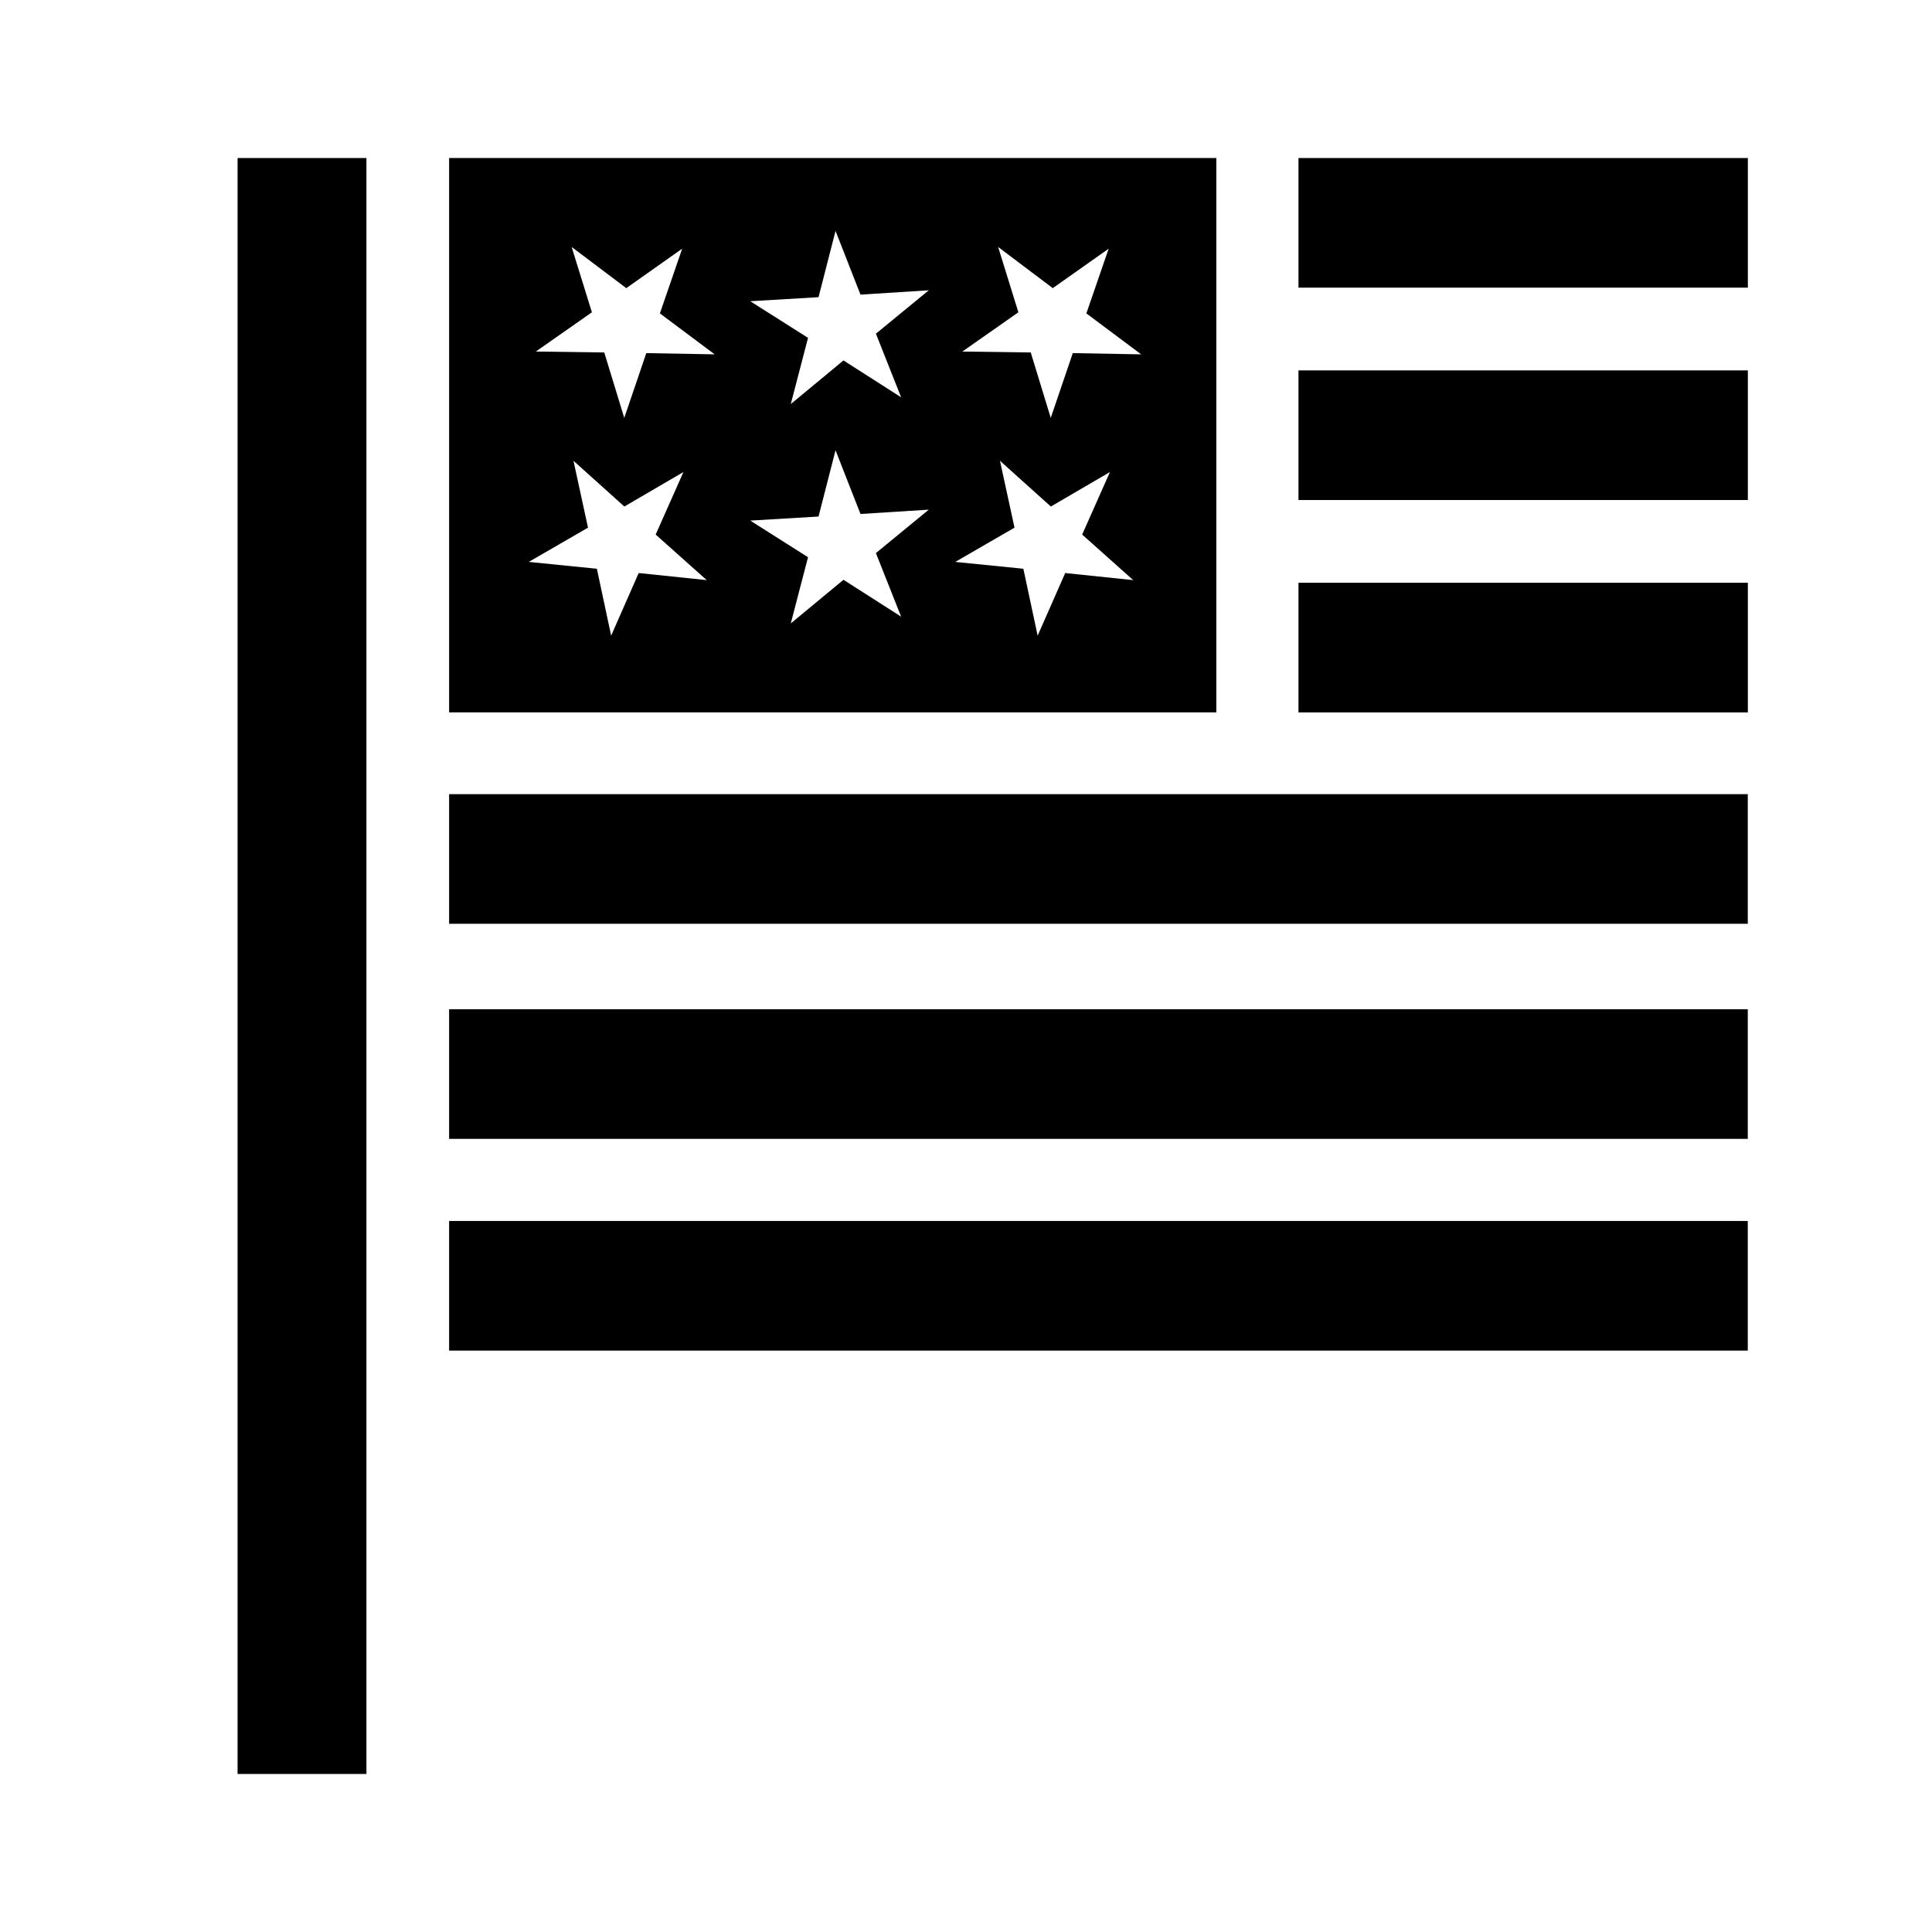
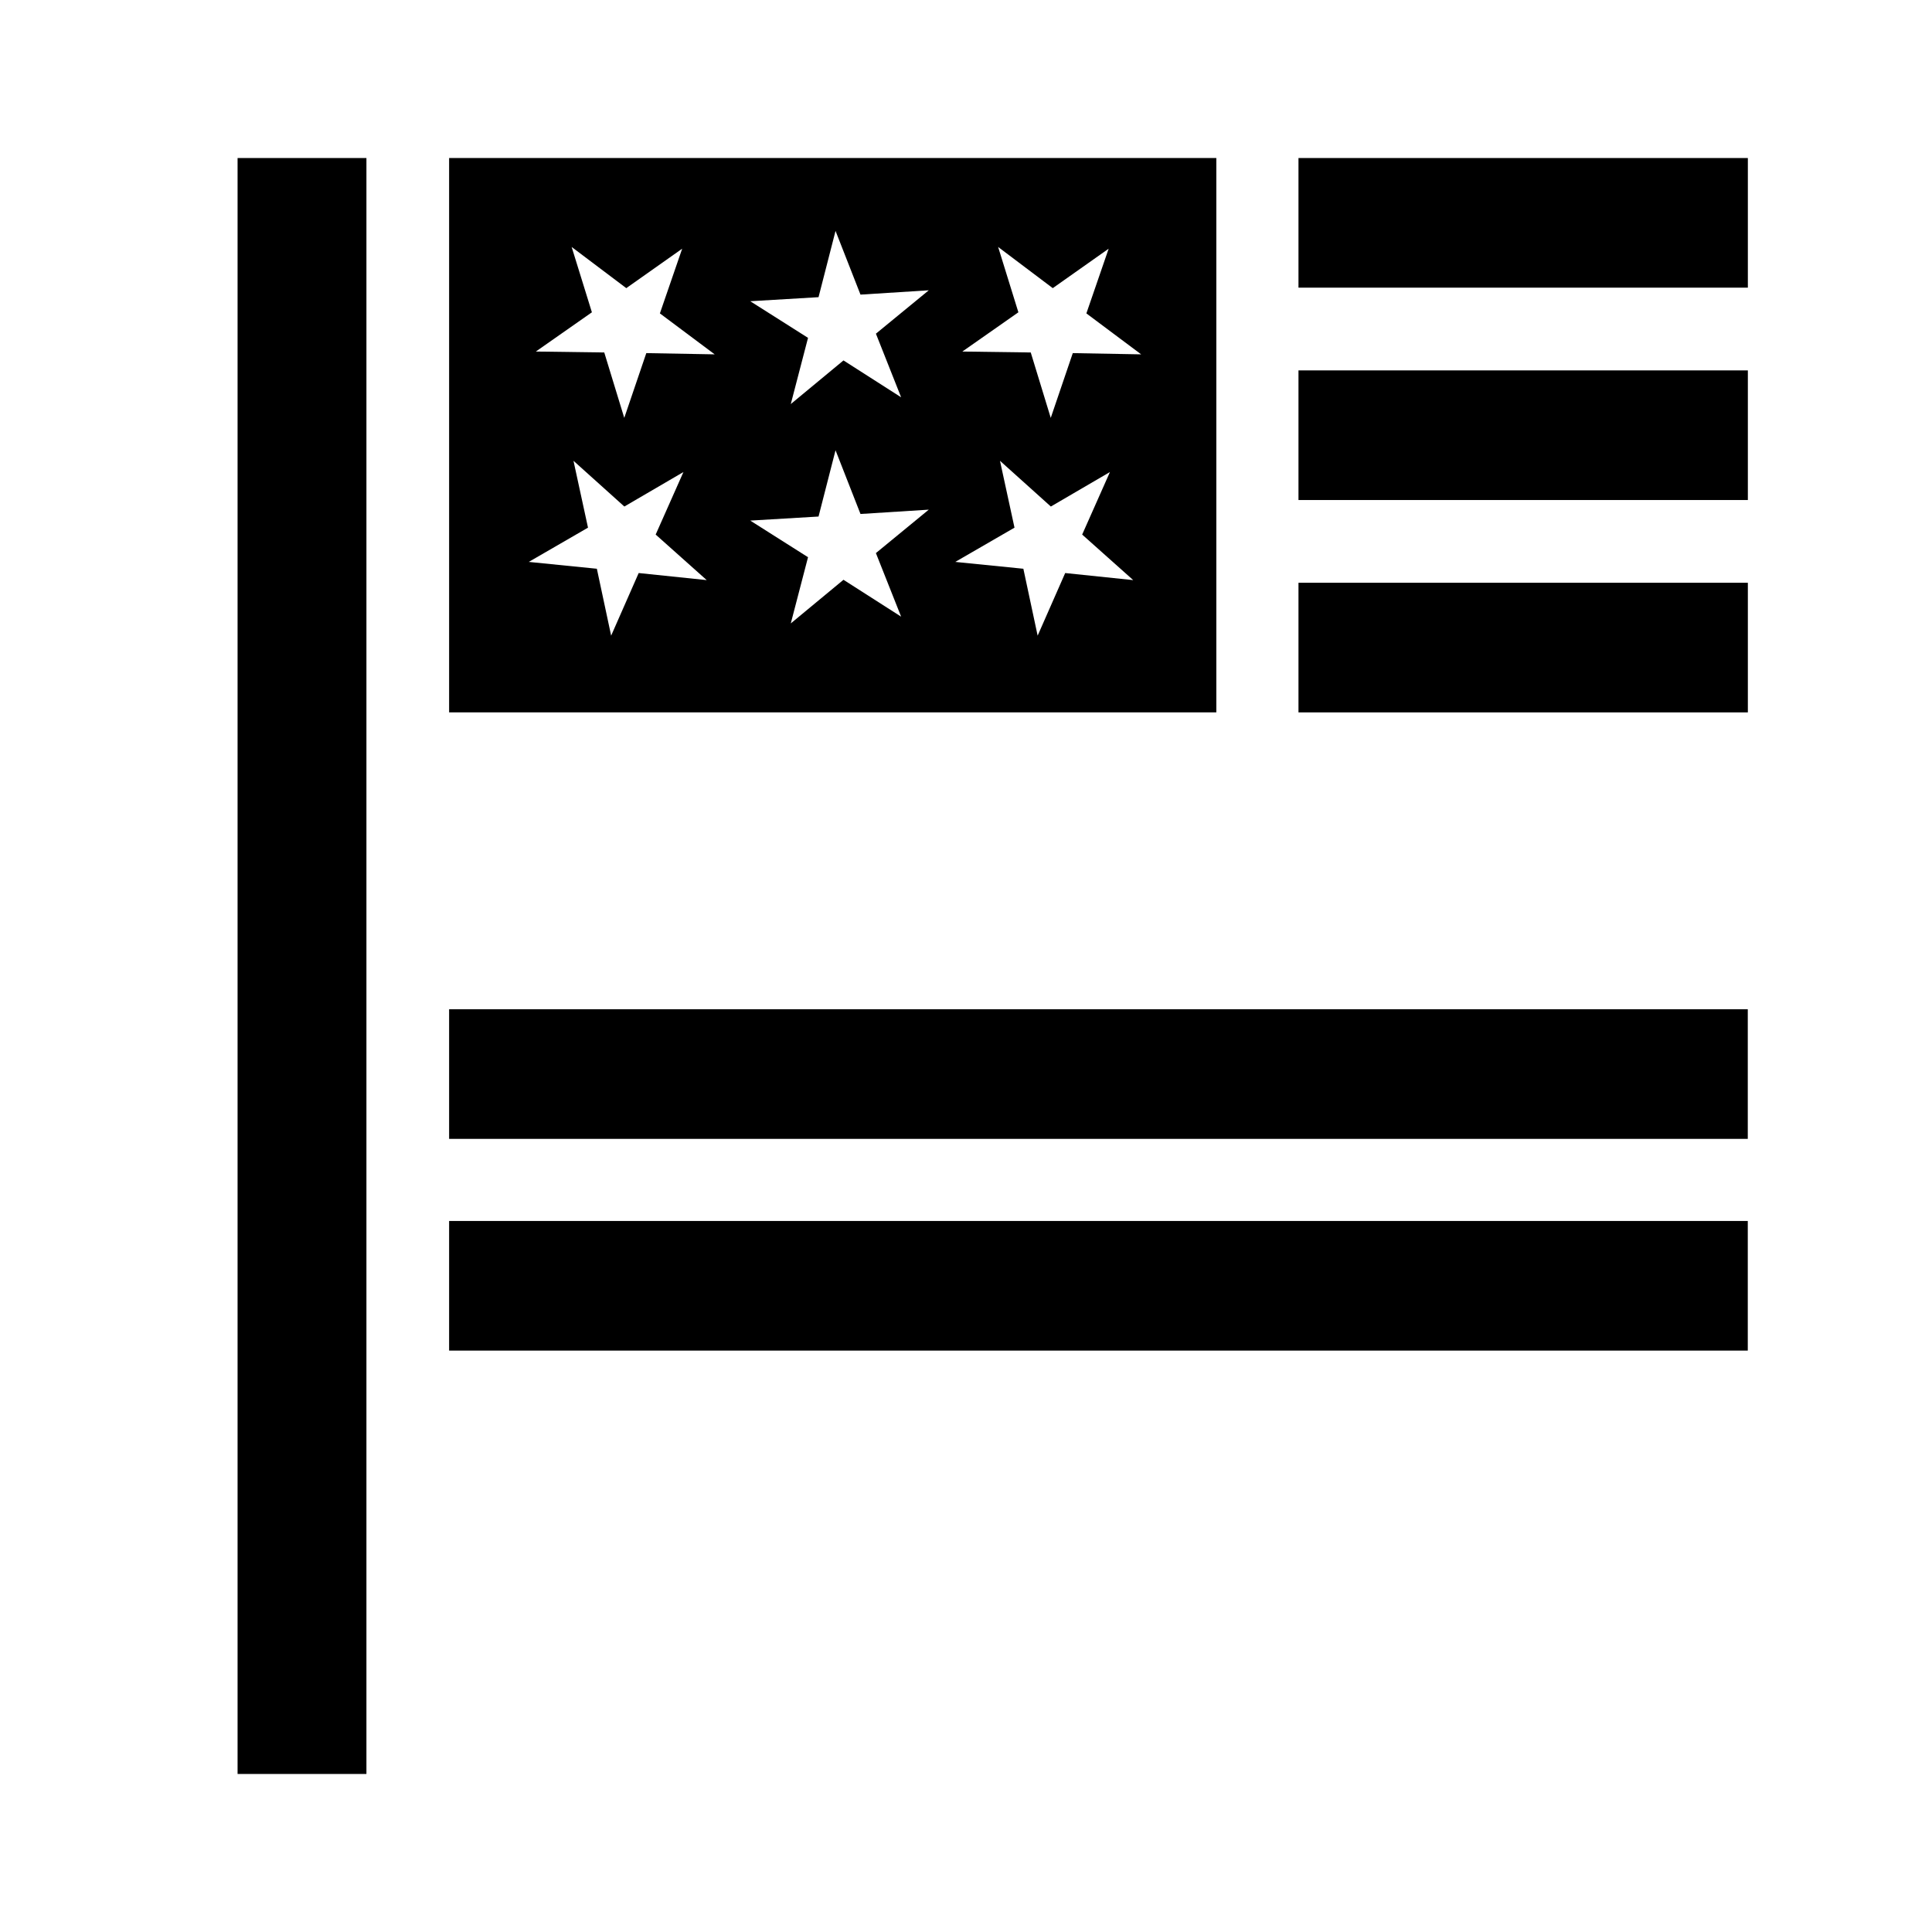
<svg xmlns="http://www.w3.org/2000/svg" fill="#000000" width="800px" height="800px" version="1.1" viewBox="144 144 512 512">
  <g fill-rule="evenodd">
    <path d="m206.96 217.86v396.26h34.148v-428.24h-34.148z" />
    <path d="m263.02 411.46h344.16v34.352h-344.16z" />
-     <path d="m263.02 354.46h344.16v34.352h-344.16z" />
    <path d="m488.11 242.16h119.09v34.352h-119.09z" />
    <path d="m488.11 298.44h119.09v34.352h-119.09z" />
    <path d="m466.34 185.88h-203.32v146.9h203.32zm-153.08 109.98-7.301 16.594-3.785-17.73-18.043-1.812 15.695-9.078-3.848-17.719 13.48 12.121 15.66-9.141-7.359 16.57 13.527 12.07zm2.016-58.281-5.84 17.164-5.301-17.336-18.129-0.246 14.852-10.398-5.367-17.316 14.48 10.914 14.812-10.453-5.906 17.145 14.52 10.855zm67.531 69.84-15.277-9.77-13.965 11.562 4.57-17.543-15.312-9.707 18.098-1.074 4.504-17.562 6.613 16.883 18.098-1.145-14.012 11.508zm-6.68-74.992 6.68 16.859-15.277-9.77-13.965 11.562 4.57-17.543-15.312-9.707 18.098-1.074 4.504-17.562 6.613 16.883 18.098-1.145zm50.16 63.434-7.301 16.594-3.785-17.73-18.043-1.812 15.695-9.078-3.848-17.719 13.48 12.121 15.66-9.141-7.359 16.57 13.527 12.07zm2.012-58.281-5.84 17.164-5.301-17.336-18.129-0.246 14.852-10.398-5.367-17.316 14.48 10.914 14.812-10.453-5.906 17.145 14.52 10.855z" />
    <path d="m488.11 185.88h119.09v34.352h-119.09z" />
    <path d="m263.02 467.57h344.16v34.352h-344.16z" />
  </g>
</svg>